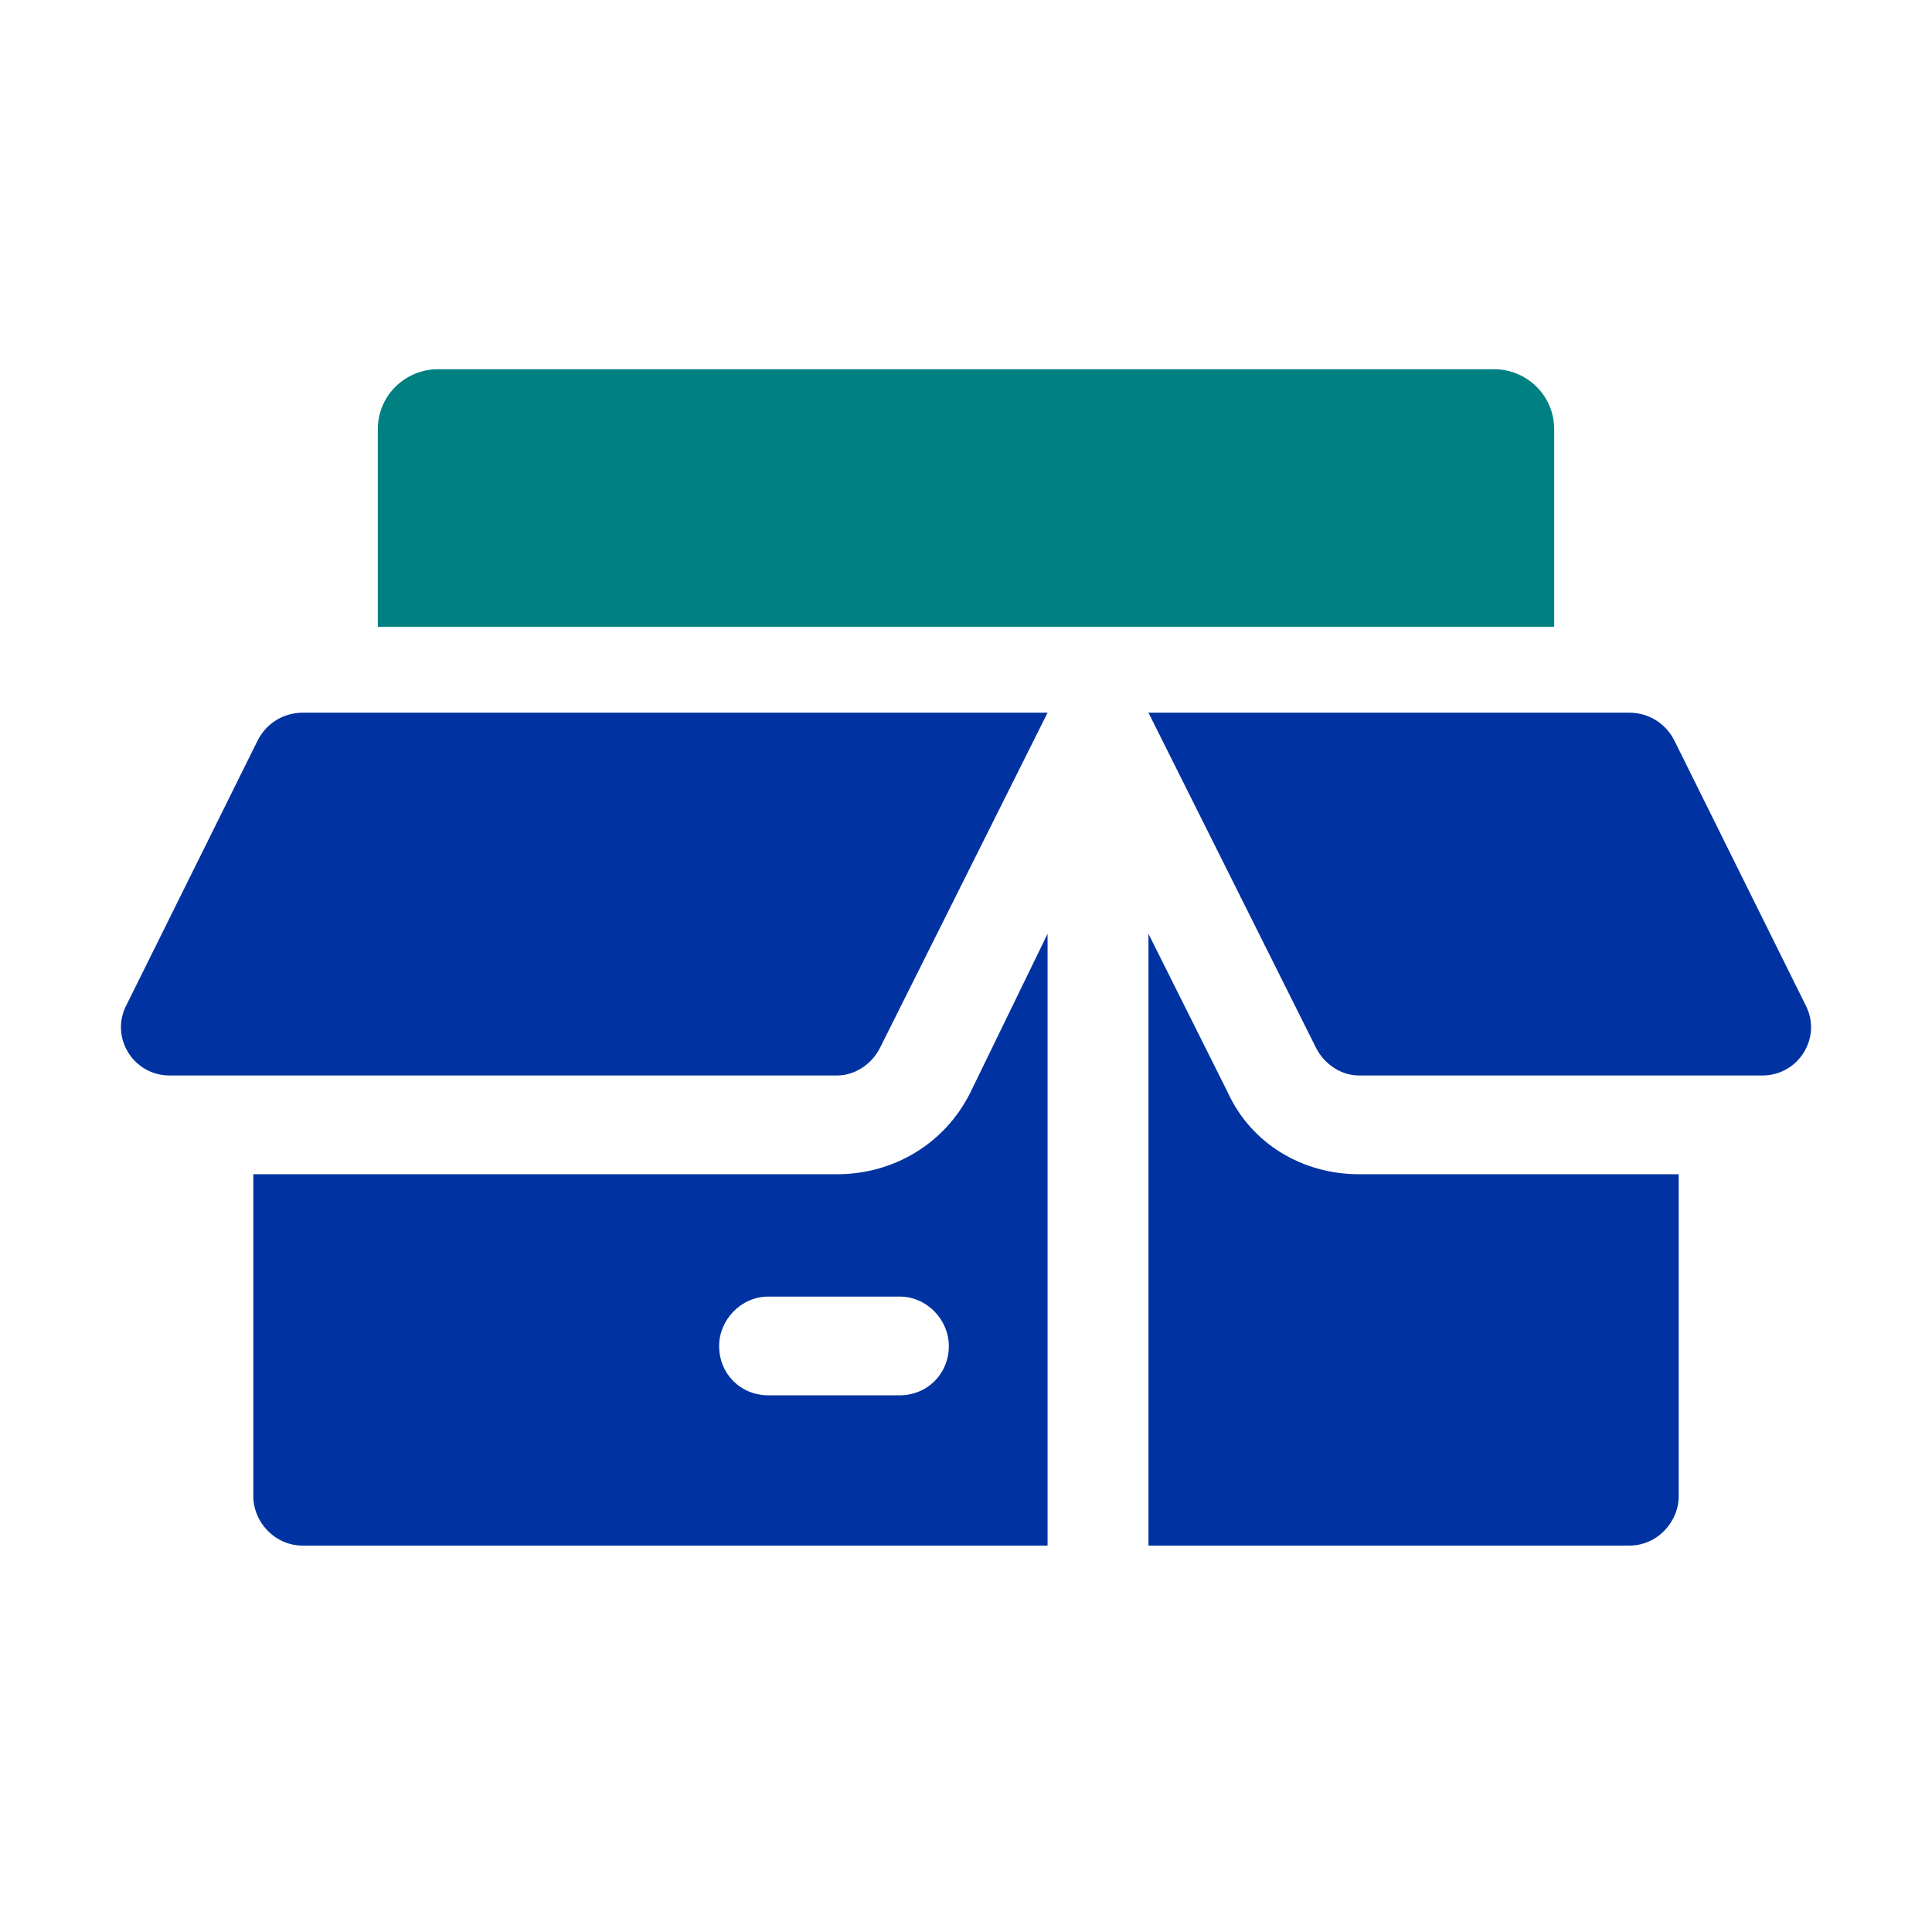
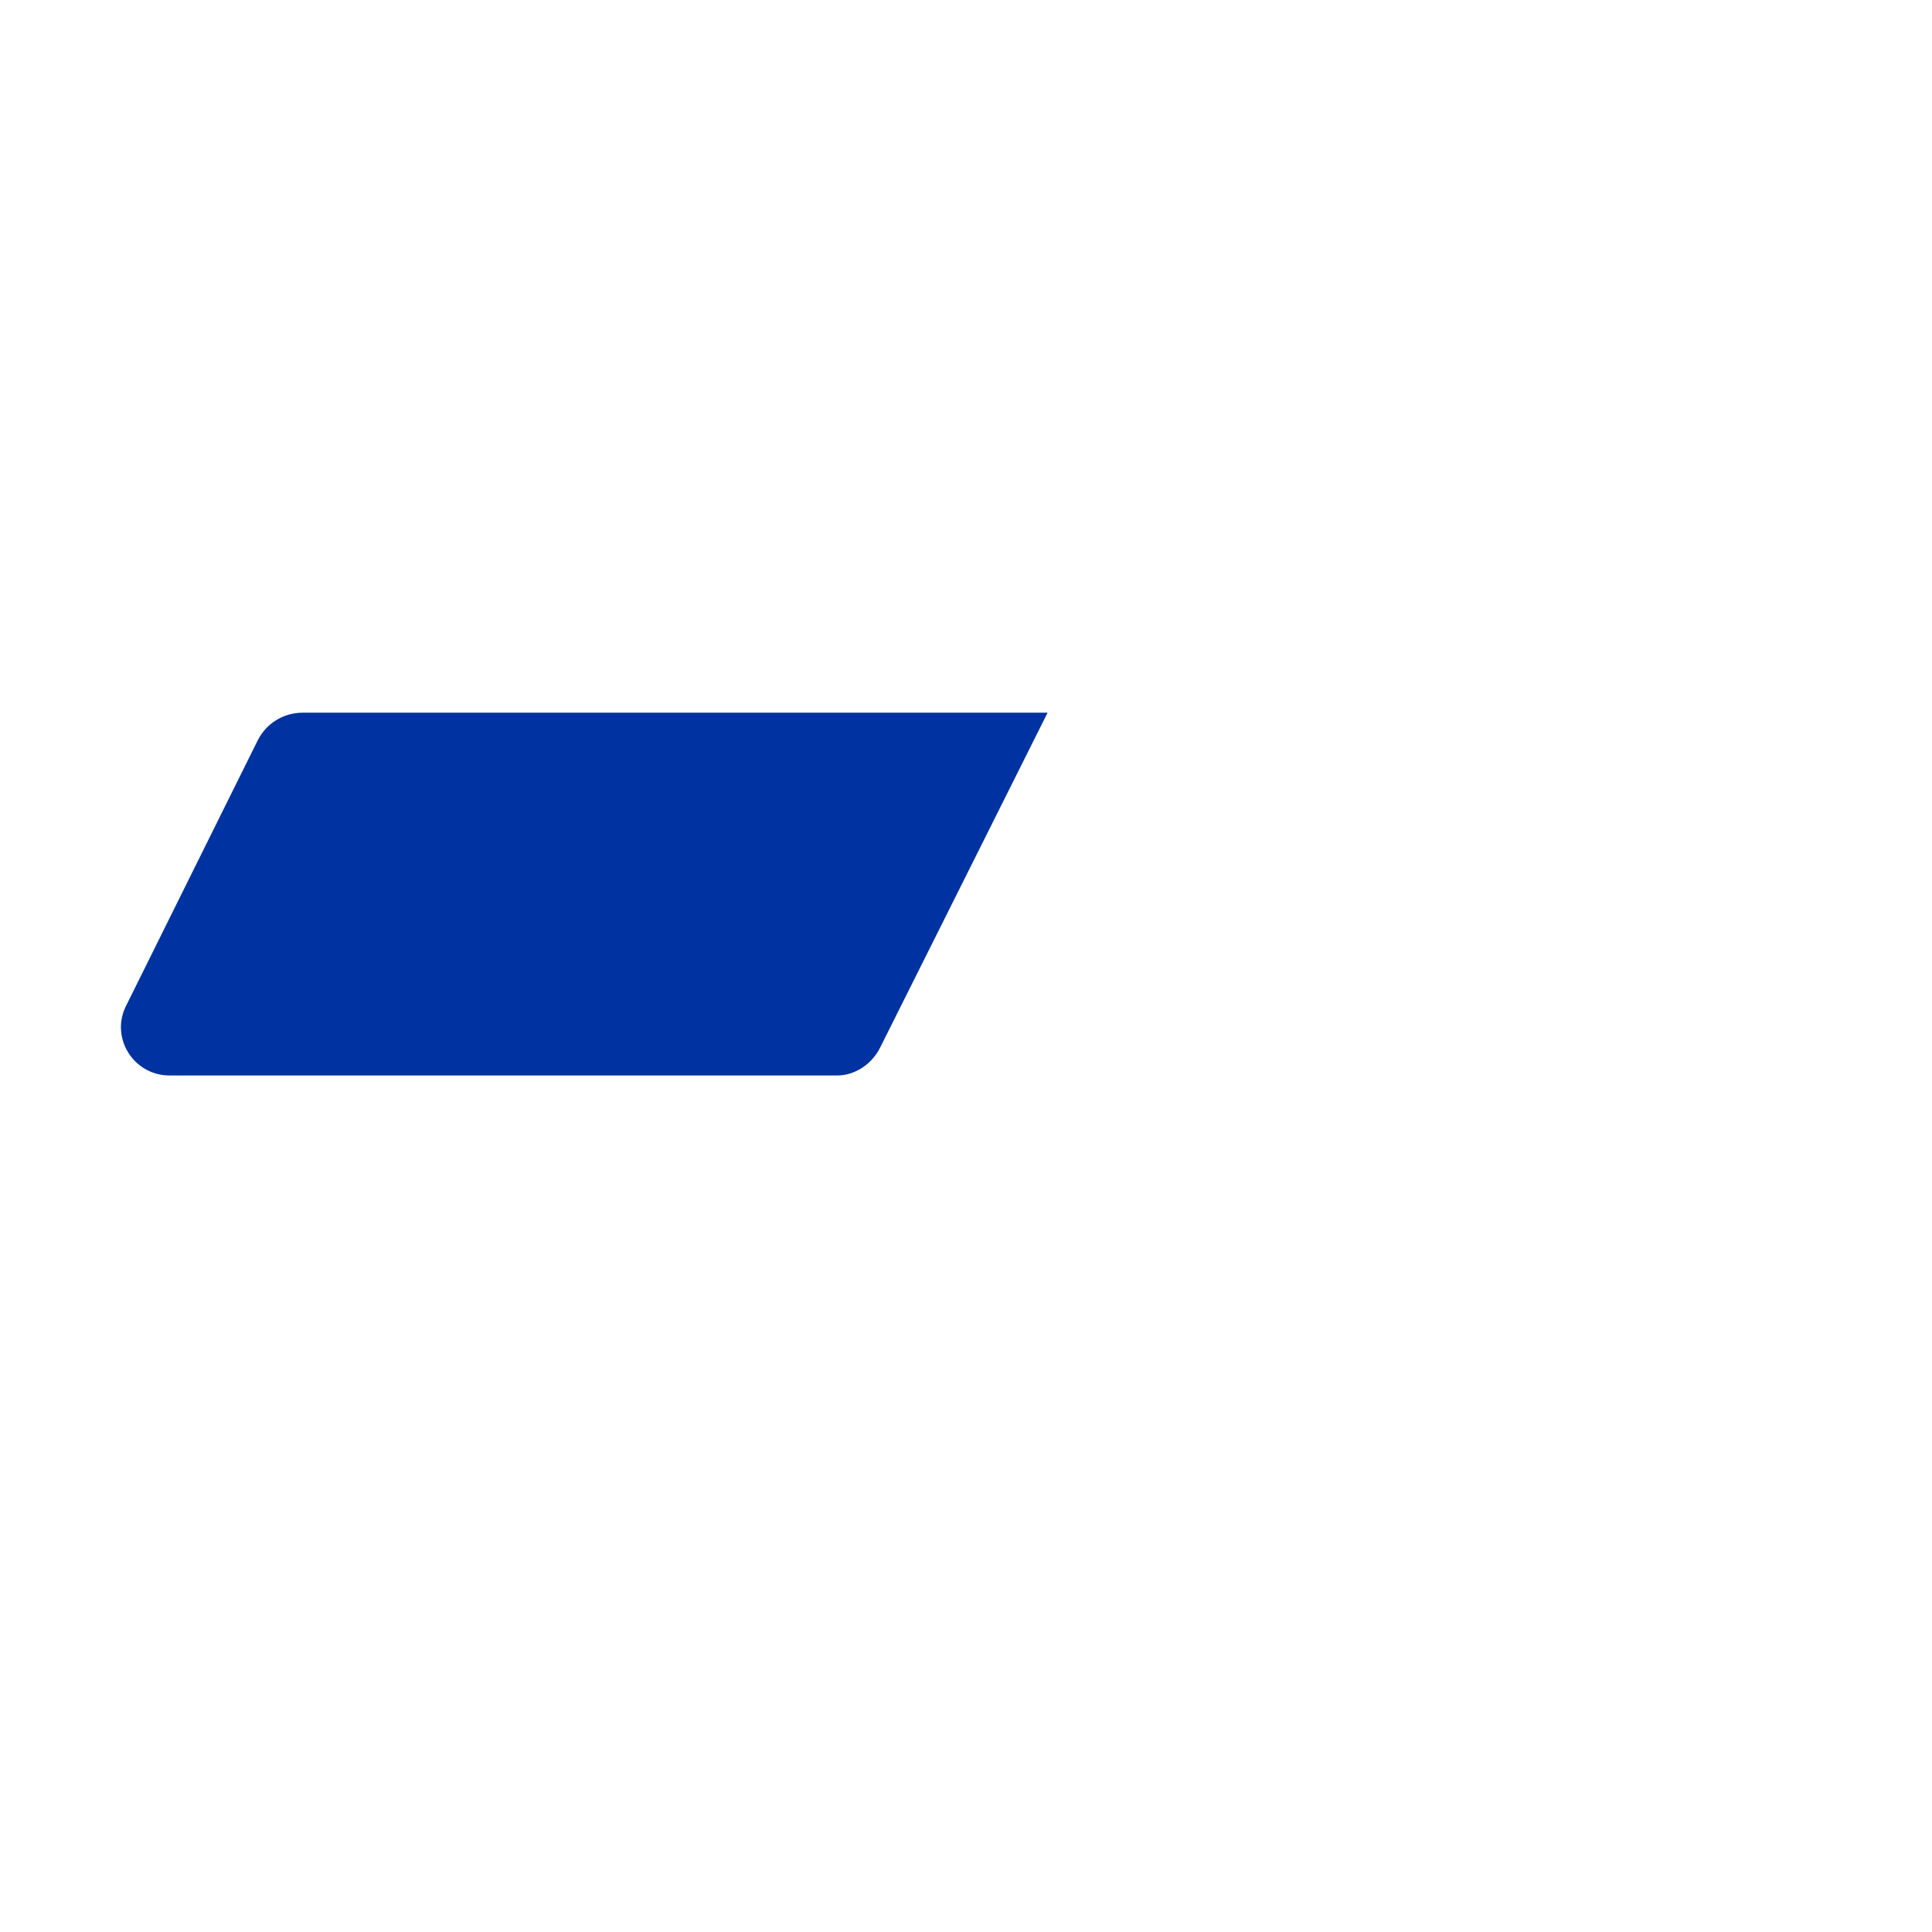
<svg xmlns="http://www.w3.org/2000/svg" version="1.2" viewBox="0 0 90 90" width="90" height="90">
  <title>Assembly &amp; Delivery</title>
  <style>
		.s0 { fill: #0033a1 } 
		.s1 { fill: #008080 } 
	</style>
-   <path class="s0" d="m57.2 50.9l-3.7-7.4v28.5h22.4c1.3 0 2.3-1.1 2.3-2.3v-15h-14.9c-2.6 0-5-1.4-6.1-3.8z" />
-   <path class="s0" d="m39 54.7h-27.2v15c0 1.2 1 2.3 2.3 2.3h34.7v-28.5l-3.6 7.4c-1.2 2.4-3.6 3.8-6.2 3.8zm2.9 10.3h-6.1c-1.3 0-2.3-1-2.3-2.3 0-1.2 1-2.3 2.3-2.3h6.1c1.3 0 2.3 1.1 2.3 2.3 0 1.3-1 2.3-2.3 2.3z" />
-   <path class="s0" d="m84.1 46.8l-6.1-12.3c-0.4-0.8-1.2-1.3-2.1-1.3h-22.4l7.8 15.6c0.4 0.8 1.2 1.3 2 1.3h18.8c1.7 0 2.8-1.8 2-3.3z" />
  <path class="s0" d="m12 34.5l-6.1 12.3c-0.8 1.5 0.3 3.3 2 3.3h31.1c0.8 0 1.6-0.5 2-1.3l7.8-15.6h-34.7c-0.9 0-1.7 0.5-2.1 1.3z" />
-   <path class="s1" d="m17.6 20c0-1.6 1.3-2.8 2.8-2.8h49.2c1.5 0 2.8 1.2 2.8 2.8v9.2h-54.8z" />
</svg>